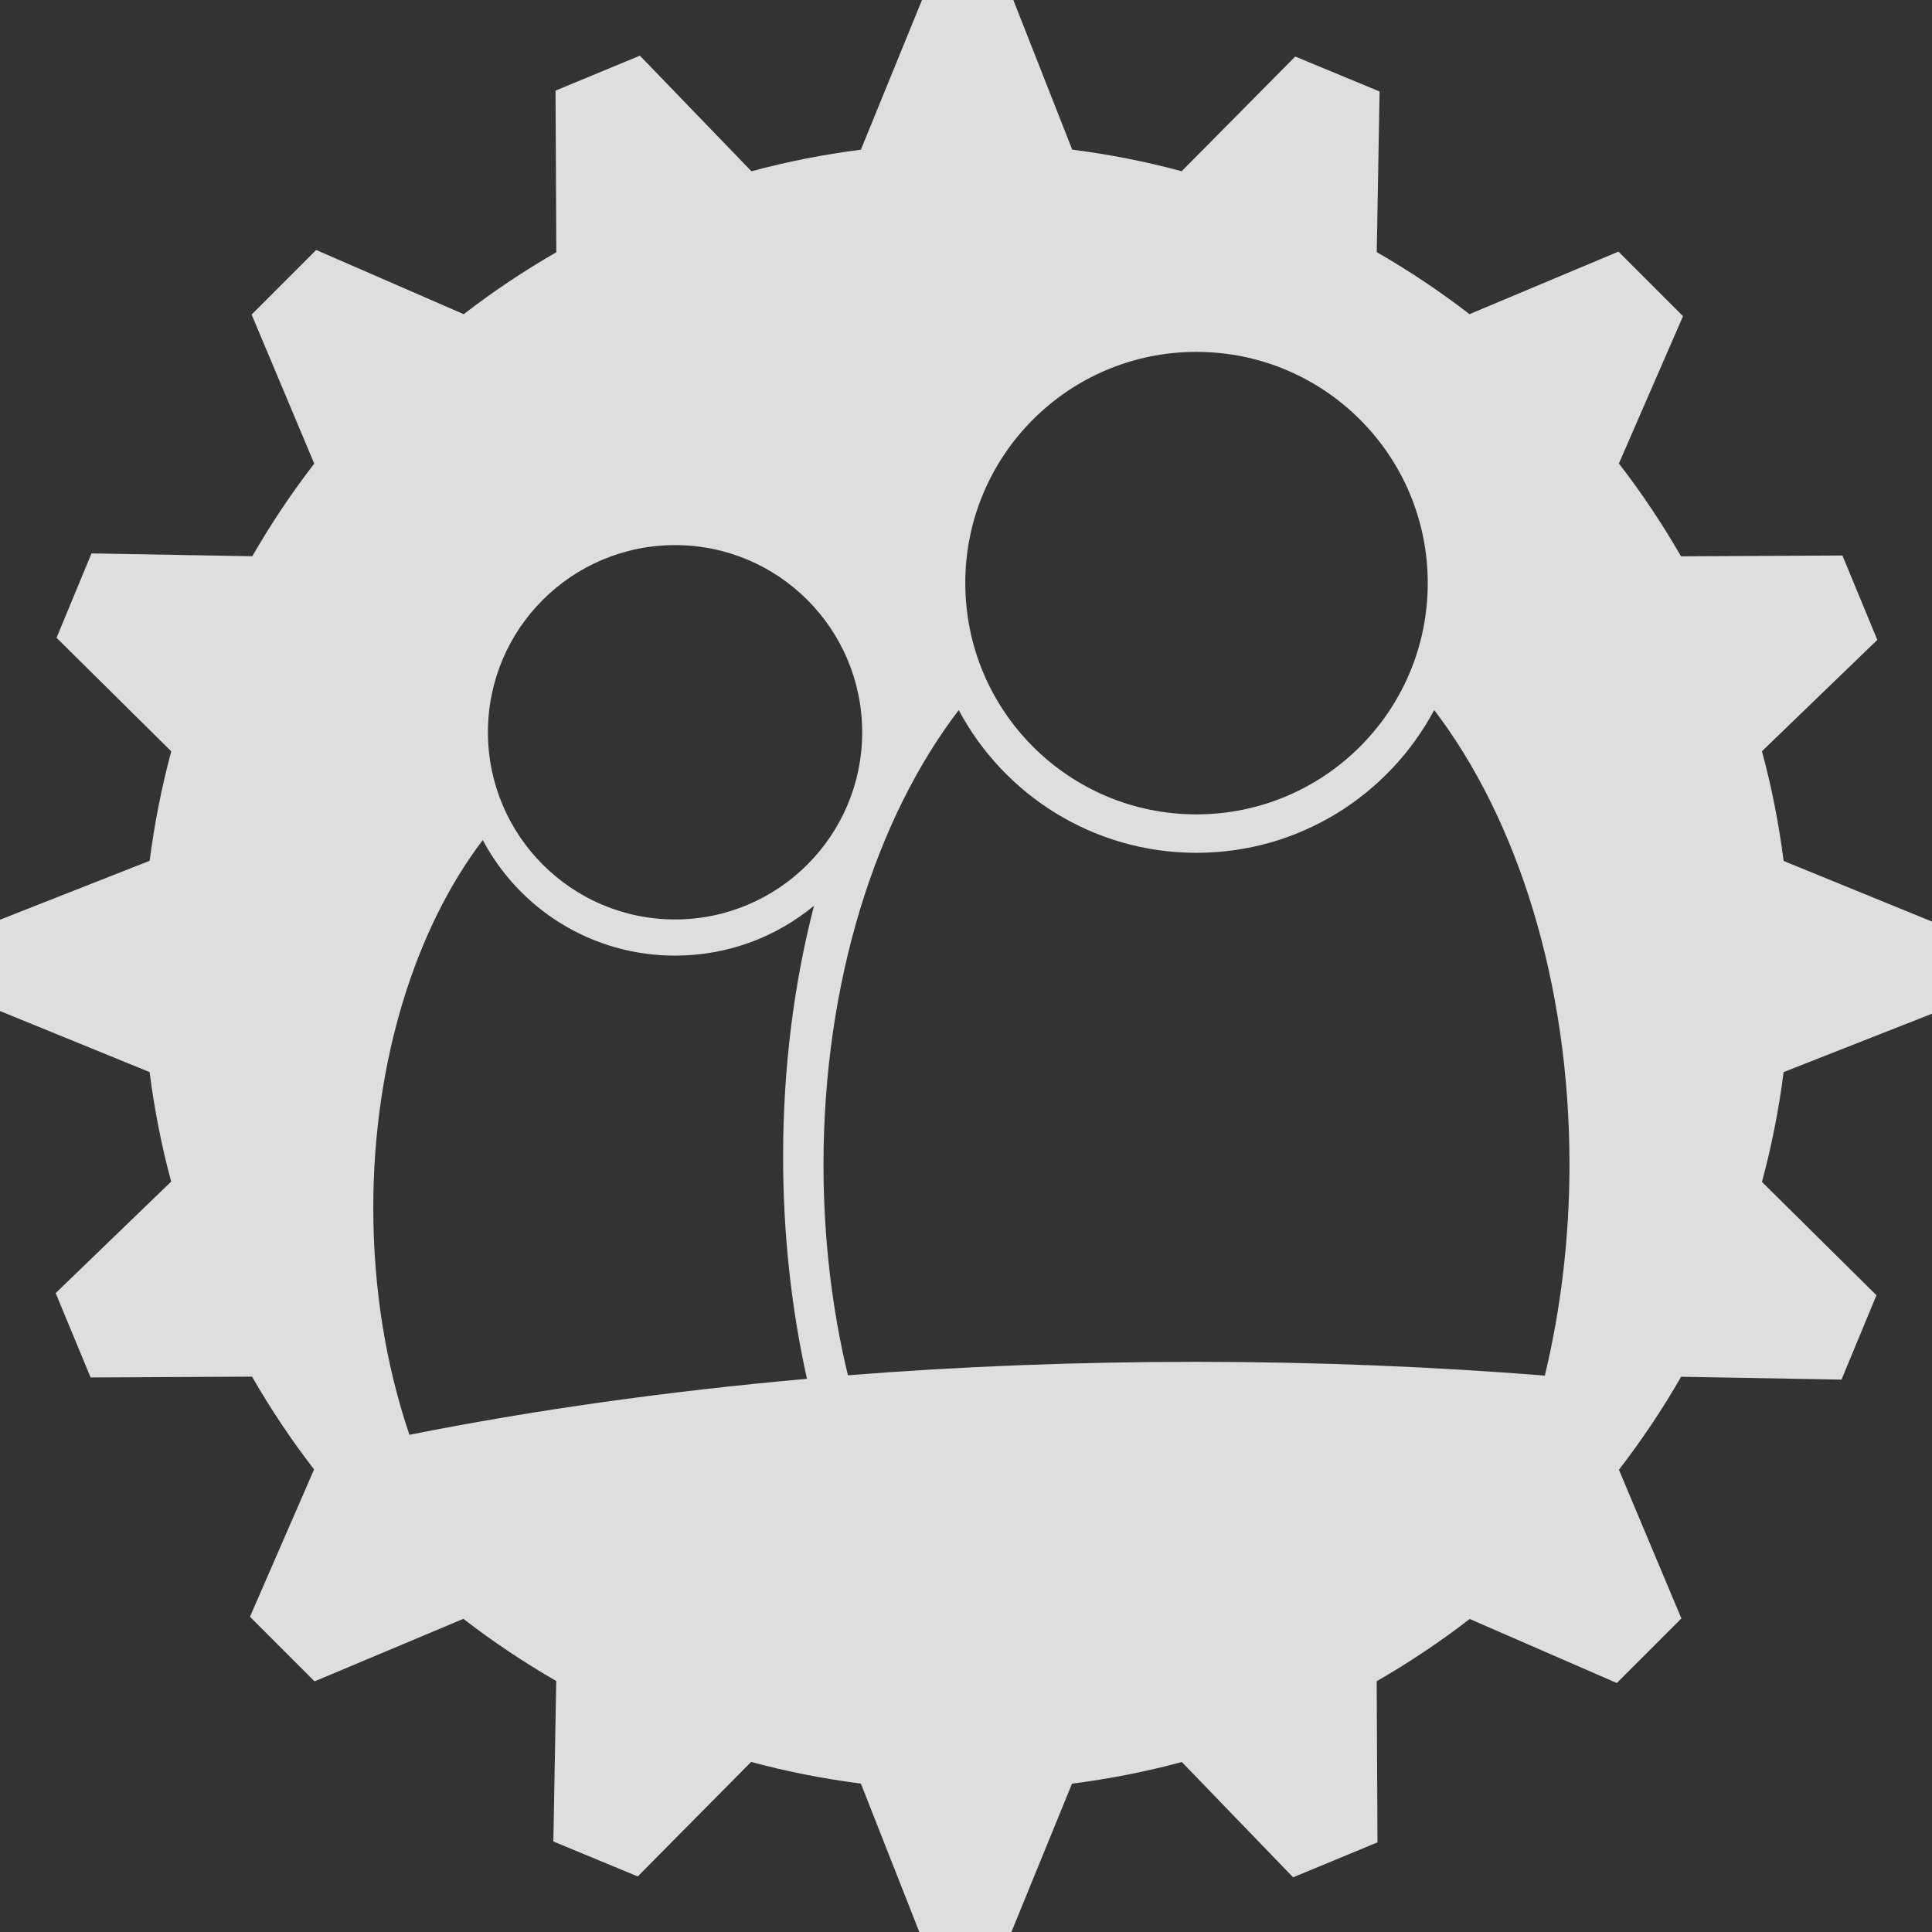
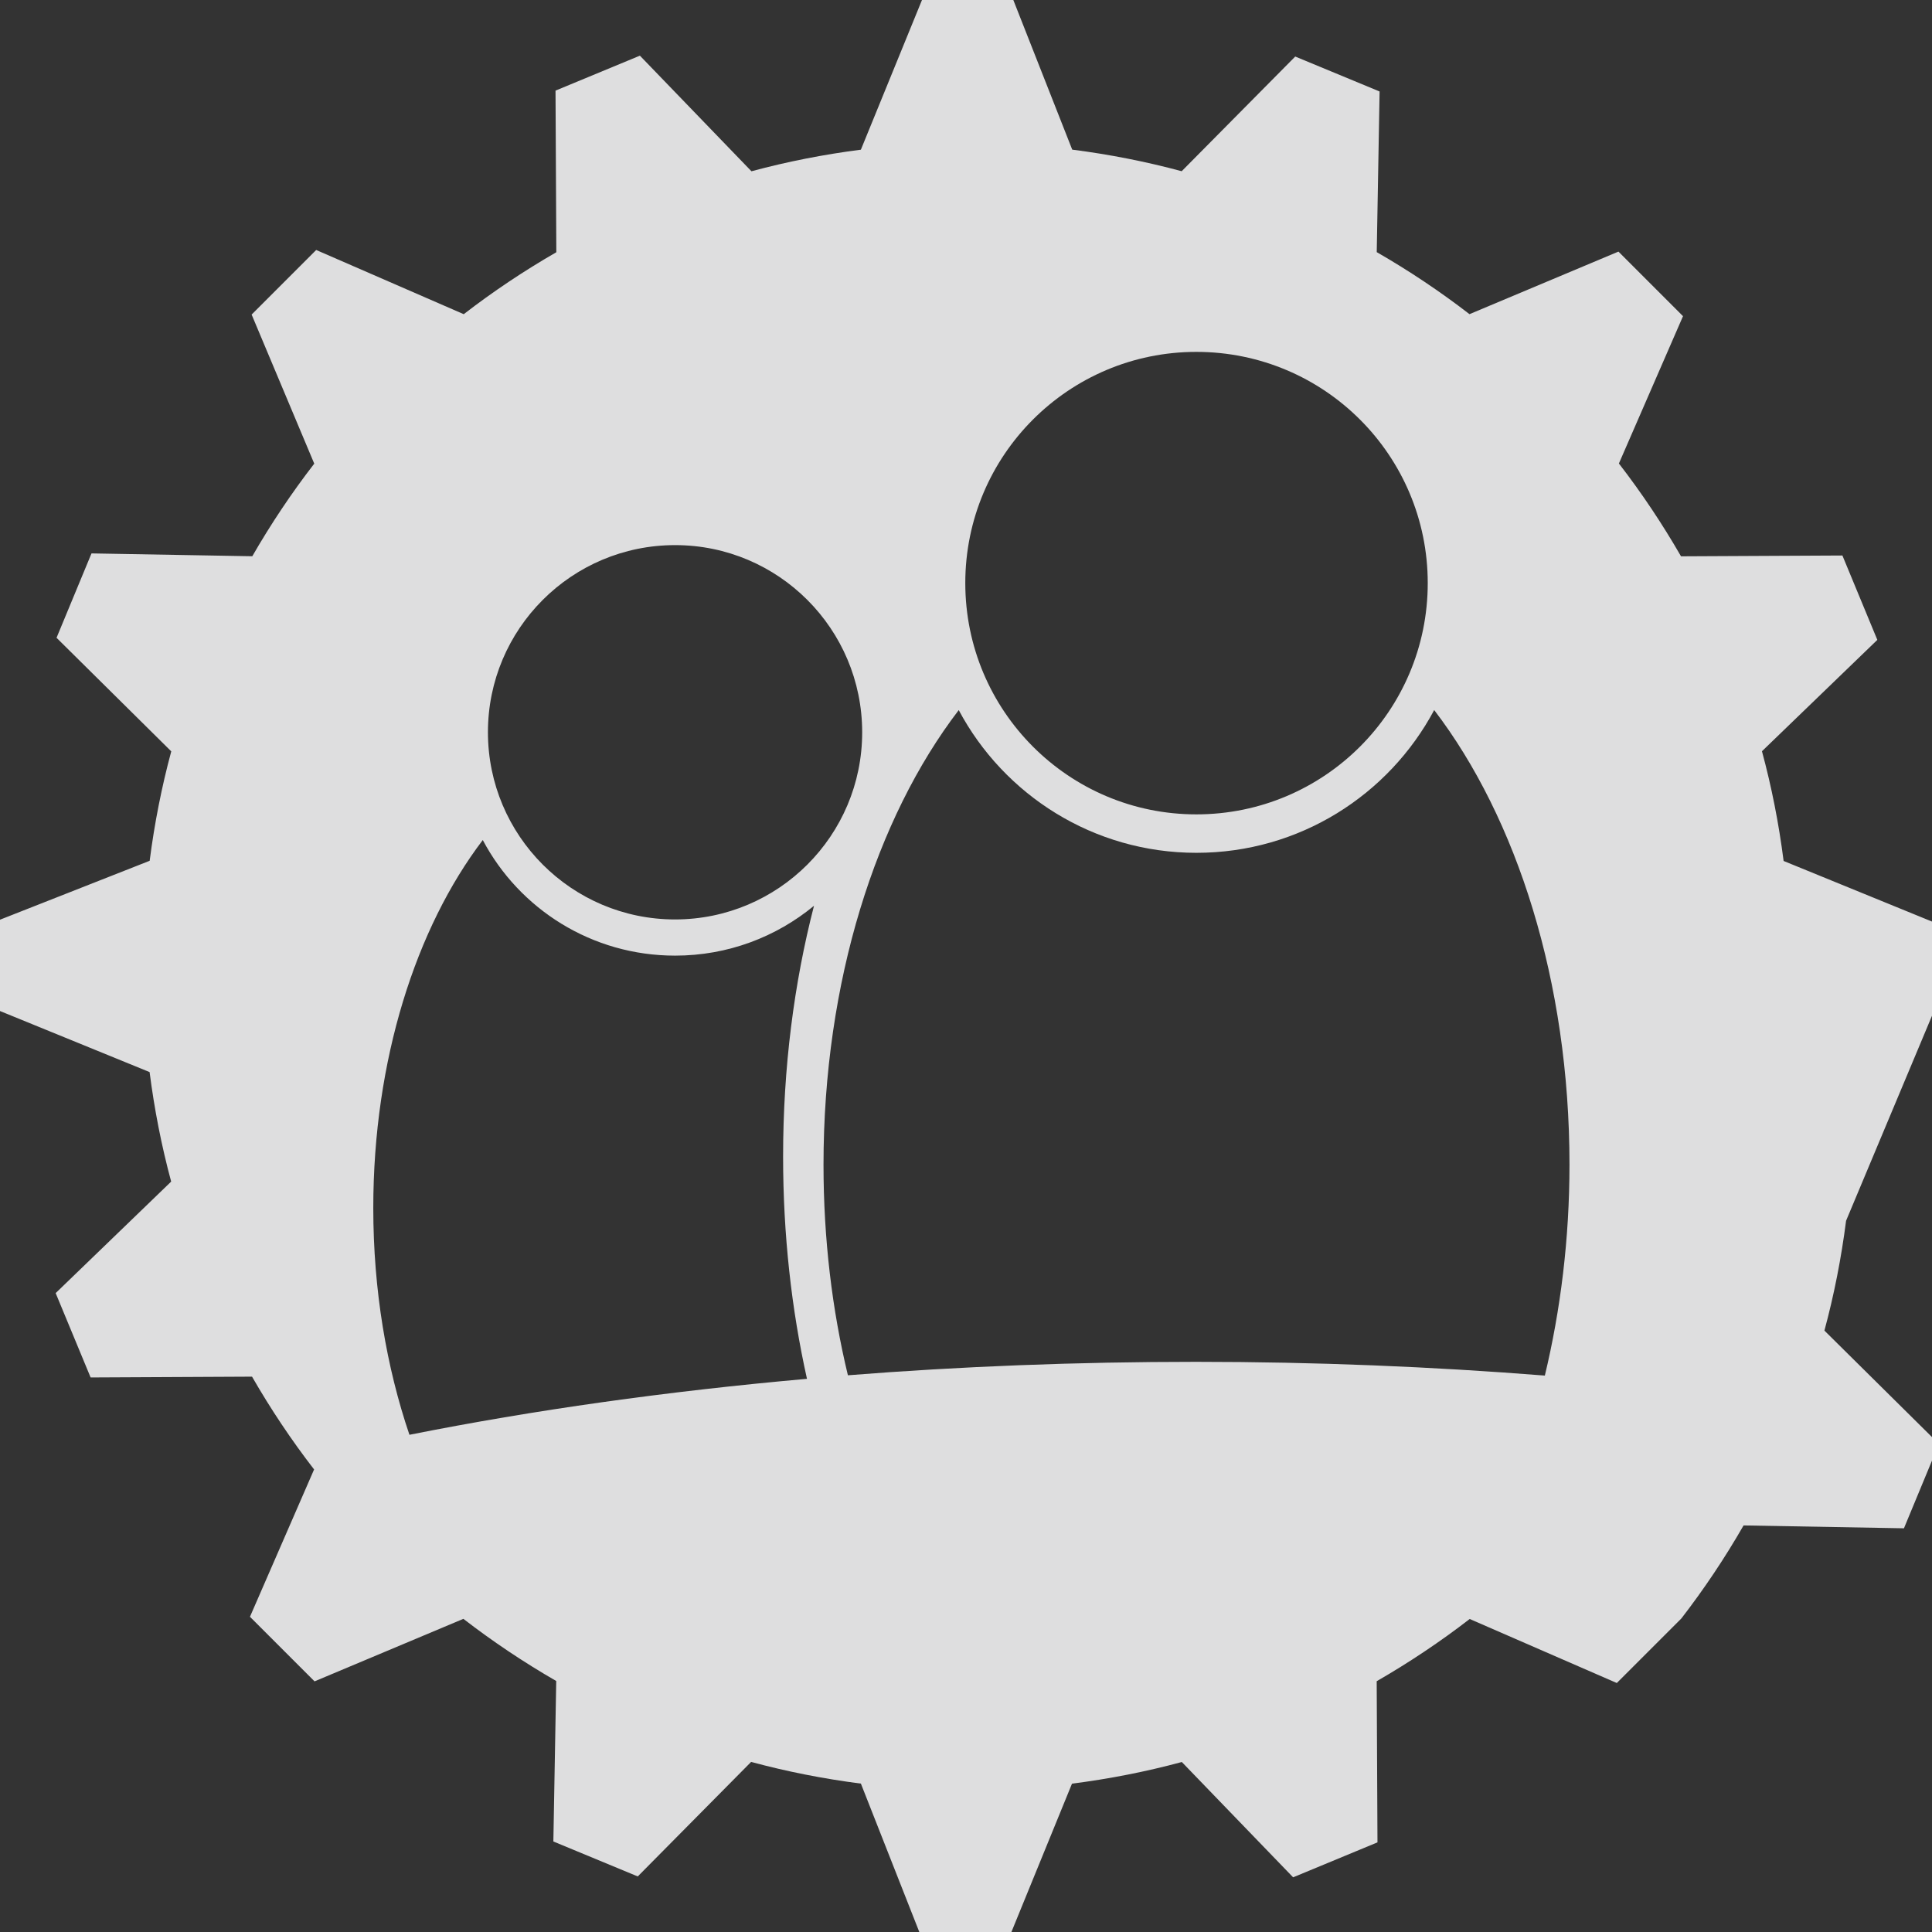
<svg xmlns="http://www.w3.org/2000/svg" version="1.1" id="Layer_1" x="0px" y="0px" width="238.709px" height="238.708px" viewBox="0 0 238.709 238.708" enable-background="new 0 0 238.709 238.708" xml:space="preserve">
  <rect x="0" y="0" width="238.709" height="238.708" fill="#333333" stroke="none" />
-   <path opacity="0.9" fill="#F1F1F2" enable-background="new    " d="M238.836,125.2v-11.284l-18.46-7.539  c-0.591-4.623-1.482-9.148-2.676-13.557l14.255-13.759l-4.315-10.425l-19.941,0.1c-2.305-4.003-4.863-7.832-7.675-11.468  l7.921-18.202l-7.977-7.98l-18.404,7.73c-3.634-2.805-7.461-5.363-11.46-7.664l0.353-19.849l-10.423-4.317l-14.031,14.168  c-4.397-1.186-8.915-2.076-13.524-2.666L125.201,0h-11.285l-7.55,18.495c-4.61,0.589-9.122,1.48-13.52,2.666L79.063,6.877  l-10.426,4.319l0.1,19.969c-3.993,2.298-7.814,4.854-11.441,7.654l-18.229-7.932l-7.977,7.979l7.738,18.42  c-2.801,3.626-5.357,7.449-7.657,11.441l-19.865-0.351l-4.32,10.426l14.174,14.032c-1.187,4.396-2.076,8.911-2.668,13.521L0,113.634  v11.284l18.484,7.544c0.59,4.616,1.476,9.133,2.665,13.53L6.877,159.77l4.319,10.422l19.944-0.099  c2.302,4.002,4.861,7.833,7.667,11.466l-7.924,18.203l7.98,7.979l18.39-7.724c3.637,2.808,7.469,5.372,11.472,7.681l-0.354,19.827  l10.427,4.319l14.007-14.15c4.409,1.194,8.938,2.084,13.563,2.681l7.265,18.454h11.283l7.534-18.448  c4.626-0.593,9.161-1.483,13.57-2.675l13.752,14.247l10.423-4.319l-0.097-19.911c4.009-2.31,7.848-4.875,11.491-7.688l18.175,7.911  l7.98-7.979l-7.716-18.37c2.813-3.645,5.38-7.479,7.685-11.492l19.814,0.354l4.32-10.424l-14.146-14.003  c1.192-4.411,2.083-8.941,2.676-13.57L238.836,125.2z M147.813,43.477c15.809,0,28.592,12.785,28.592,28.568  c0,15.78-12.783,28.575-28.592,28.575c-15.761,0-28.546-12.782-28.546-28.581C119.267,56.248,132.052,43.477,147.813,43.477z   M83.414,67.352c12.763,0.001,23.113,10.356,23.113,23.129c0,12.761-10.353,23.112-23.113,23.122  c-12.784,0-23.127-10.374-23.127-23.134C60.287,77.707,70.63,67.352,83.414,67.352z M99.707,170.362  c-17.268,1.533-33.749,3.854-49.119,6.914c-2.836-8.346-4.467-17.883-4.467-28.02c0-18.291,5.281-34.632,13.529-45.464  c4.512,8.52,13.463,14.281,23.762,14.281c6.513,0,12.488-2.305,17.162-6.159c-2.47,9.566-3.818,20.021-3.818,30.991  C96.757,152.533,97.79,161.771,99.707,170.362z M190.874,169.96c-13.904-1.101-28.317-1.699-43.089-1.699  c-14.749,0-29.136,0.563-43.022,1.662c-1.95-8.071-3.014-16.865-3.014-26.011c0-22.624,6.487-42.826,16.708-56.176  c5.589,10.495,16.659,17.634,29.353,17.634c12.742,0.005,23.789-7.143,29.392-17.639c10.209,13.364,16.716,33.556,16.716,56.162  C193.918,153.055,192.817,161.868,190.874,169.96z" />
+   <path opacity="0.9" fill="#F1F1F2" enable-background="new    " d="M238.836,125.2v-11.284l-18.46-7.539  c-0.591-4.623-1.482-9.148-2.676-13.557l14.255-13.759l-4.315-10.425l-19.941,0.1c-2.305-4.003-4.863-7.832-7.675-11.468  l7.921-18.202l-7.977-7.98l-18.404,7.73c-3.634-2.805-7.461-5.363-11.46-7.664l0.353-19.849l-10.423-4.317l-14.031,14.168  c-4.397-1.186-8.915-2.076-13.524-2.666L125.201,0h-11.285l-7.55,18.495c-4.61,0.589-9.122,1.48-13.52,2.666L79.063,6.877  l-10.426,4.319l0.1,19.969c-3.993,2.298-7.814,4.854-11.441,7.654l-18.229-7.932l-7.977,7.979l7.738,18.42  c-2.801,3.626-5.357,7.449-7.657,11.441l-19.865-0.351l-4.32,10.426l14.174,14.032c-1.187,4.396-2.076,8.911-2.668,13.521L0,113.634  v11.284l18.484,7.544c0.59,4.616,1.476,9.133,2.665,13.53L6.877,159.77l4.319,10.422l19.944-0.099  c2.302,4.002,4.861,7.833,7.667,11.466l-7.924,18.203l7.98,7.979l18.39-7.724c3.637,2.808,7.469,5.372,11.472,7.681l-0.354,19.827  l10.427,4.319l14.007-14.15c4.409,1.194,8.938,2.084,13.563,2.681l7.265,18.454h11.283l7.534-18.448  c4.626-0.593,9.161-1.483,13.57-2.675l13.752,14.247l10.423-4.319l-0.097-19.911c4.009-2.31,7.848-4.875,11.491-7.688l18.175,7.911  l7.98-7.979c2.813-3.645,5.38-7.479,7.685-11.492l19.814,0.354l4.32-10.424l-14.146-14.003  c1.192-4.411,2.083-8.941,2.676-13.57L238.836,125.2z M147.813,43.477c15.809,0,28.592,12.785,28.592,28.568  c0,15.78-12.783,28.575-28.592,28.575c-15.761,0-28.546-12.782-28.546-28.581C119.267,56.248,132.052,43.477,147.813,43.477z   M83.414,67.352c12.763,0.001,23.113,10.356,23.113,23.129c0,12.761-10.353,23.112-23.113,23.122  c-12.784,0-23.127-10.374-23.127-23.134C60.287,77.707,70.63,67.352,83.414,67.352z M99.707,170.362  c-17.268,1.533-33.749,3.854-49.119,6.914c-2.836-8.346-4.467-17.883-4.467-28.02c0-18.291,5.281-34.632,13.529-45.464  c4.512,8.52,13.463,14.281,23.762,14.281c6.513,0,12.488-2.305,17.162-6.159c-2.47,9.566-3.818,20.021-3.818,30.991  C96.757,152.533,97.79,161.771,99.707,170.362z M190.874,169.96c-13.904-1.101-28.317-1.699-43.089-1.699  c-14.749,0-29.136,0.563-43.022,1.662c-1.95-8.071-3.014-16.865-3.014-26.011c0-22.624,6.487-42.826,16.708-56.176  c5.589,10.495,16.659,17.634,29.353,17.634c12.742,0.005,23.789-7.143,29.392-17.639c10.209,13.364,16.716,33.556,16.716,56.162  C193.918,153.055,192.817,161.868,190.874,169.96z" />
</svg>